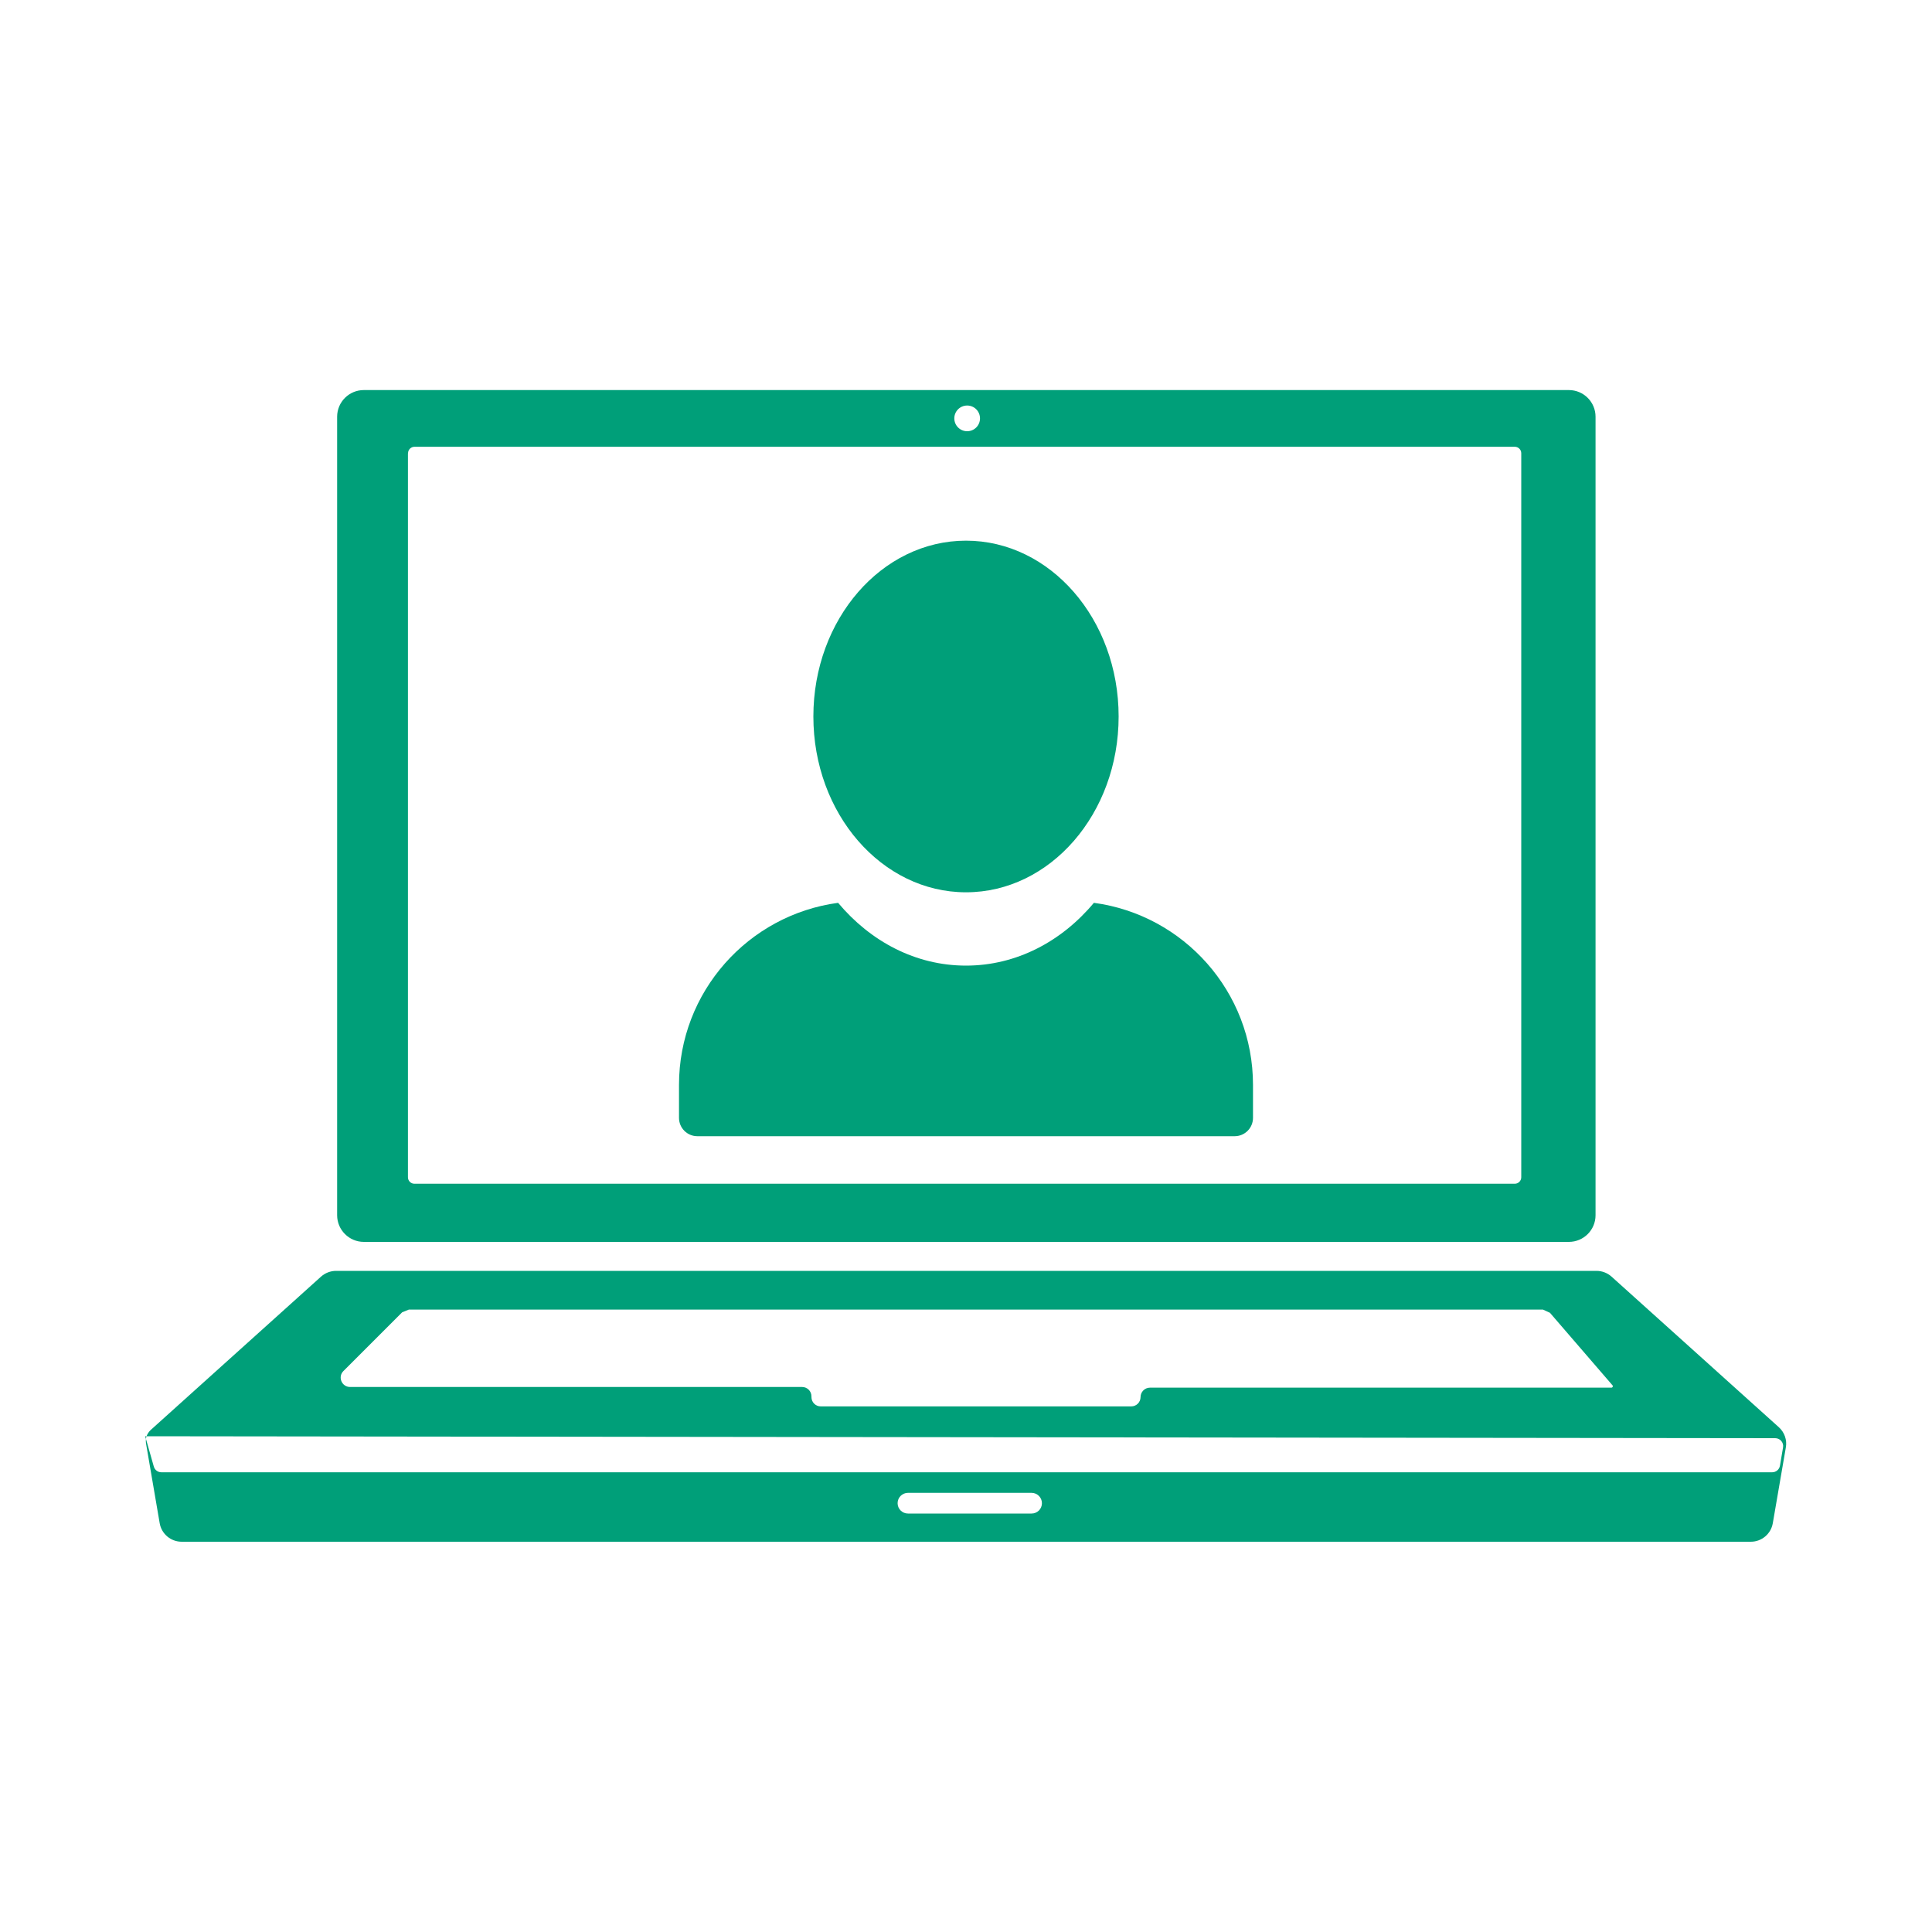
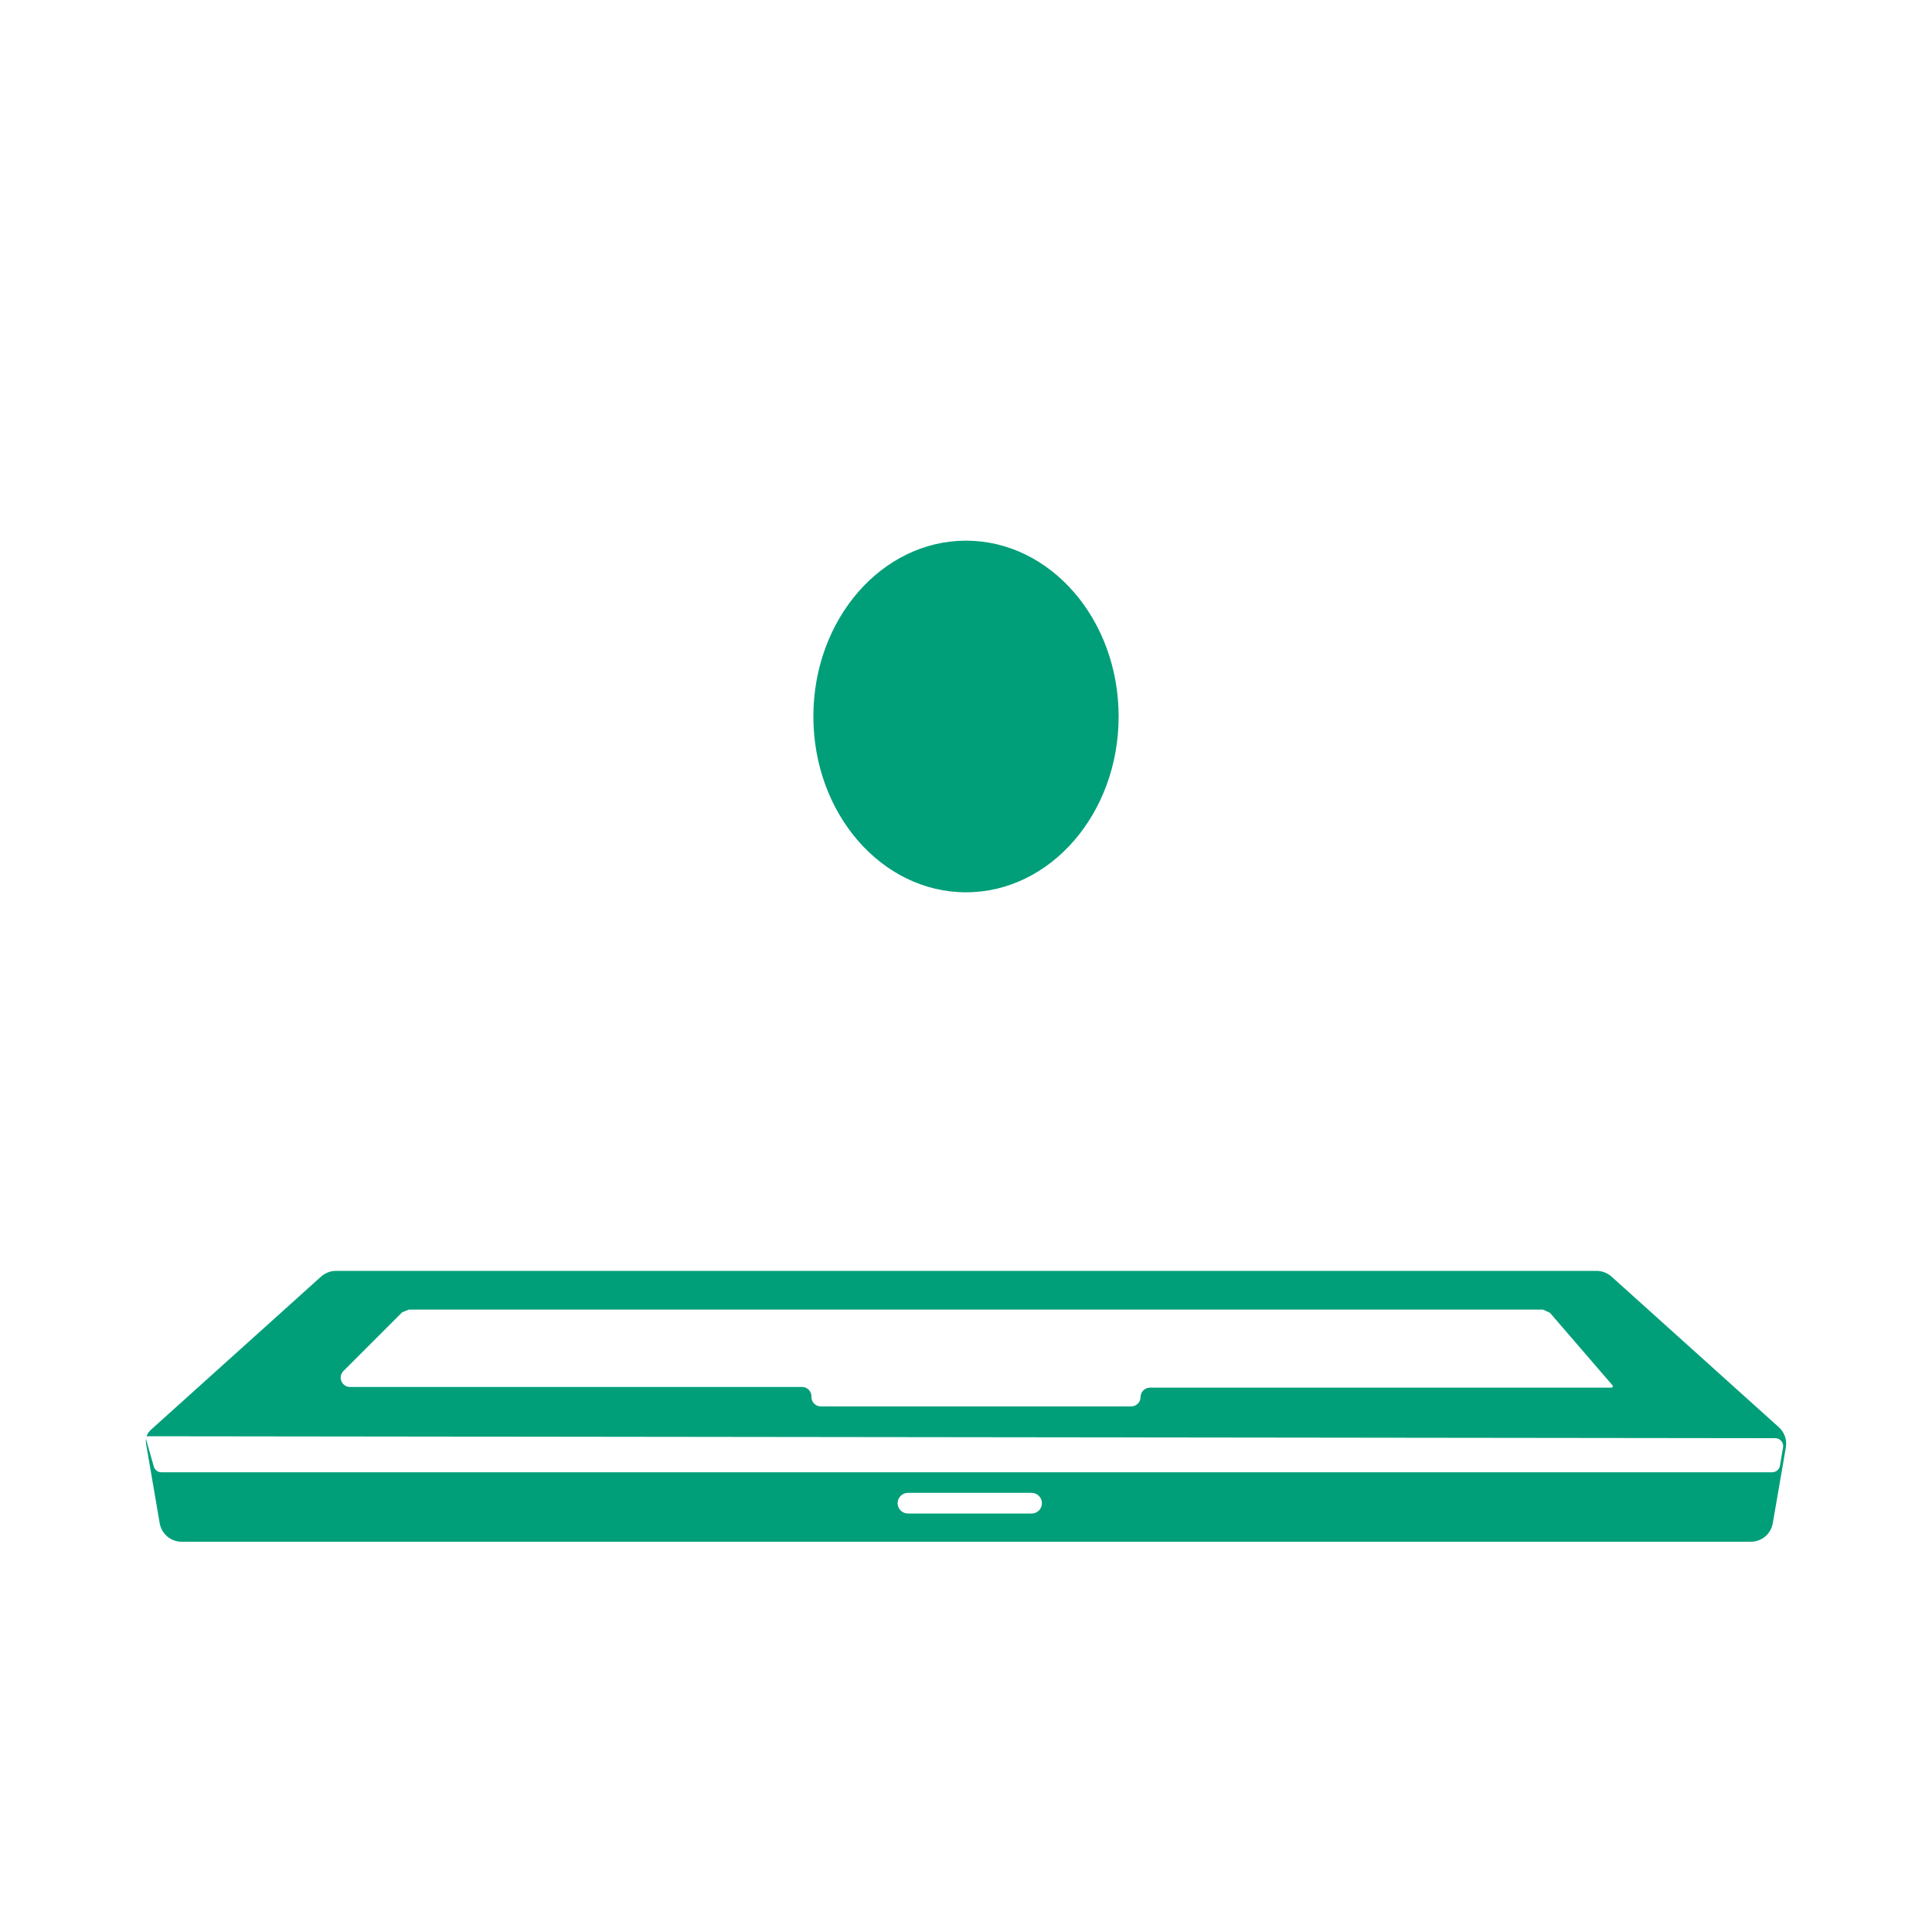
<svg xmlns="http://www.w3.org/2000/svg" x="0px" y="0px" viewBox="0 0 200 200" style="enable-background:new 0 0 200 200;" xml:space="preserve">
  <g id="Objects" />
  <g id="Calque_1_00000009560014748433156700000008635897560069176194_">
    <g id="Floor">
      <g id="Calque_1">		</g>
    </g>
    <g id="_x2018_лой_x5F_1">	</g>
    <g id="Background_Complete">	</g>
    <g id="Pills">	</g>
    <g id="Vitamins">	</g>
    <g>
      <g>
        <g>
          <ellipse style="fill:#009F79;" cx="100" cy="74.17" rx="15.8" ry="18.2" />
-           <path style="fill:#009F79;" d="M127.81,117.62c1.05,0,1.9-0.85,1.9-1.9v-3.41c0-9.64-7.17-17.6-16.47-18.85     c-3.34,4-8.03,6.5-13.24,6.5s-9.89-2.5-13.24-6.5c-9.3,1.25-16.47,9.21-16.47,18.85v3.41c0,1.05,0.85,1.9,1.9,1.9H127.81z" />
        </g>
        <g>
          <path style="fill:#009F79;" d="M184.14,147.74l-17.32-15.59c-0.43-0.38-0.98-0.59-1.55-0.59H34.79c-0.57,0-1.12,0.21-1.55,0.59     l-17.65,15.89c-0.19,0.18-0.33,0.4-0.42,0.64l168.6,0.2c0.51,0,0.9,0.46,0.81,0.96l-0.32,1.89c-0.07,0.4-0.41,0.68-0.81,0.68     H16.71c-0.37,0-0.69-0.24-0.79-0.6l-0.81-2.85c-0.02,0.14-0.02,0.29,0,0.43l1.42,8.29c0.19,1.11,1.15,1.92,2.28,1.92h162.43     c1.13,0,2.09-0.81,2.28-1.92l1.35-7.84C185.01,149.07,184.73,148.27,184.14,147.74z M166.81,143.65h-47.77     c-0.53,0-0.97,0.44-0.97,0.97l0,0c0,0.54-0.43,0.97-0.97,0.97H84.97c-0.54,0-0.97-0.43-0.97-0.97v-0.07     c0-0.54-0.43-0.97-0.97-0.97H36.24c-0.86,0-1.3-1.04-0.69-1.65l6.08-6.08c0.24-0.1,0.45-0.19,0.69-0.28h117.41     c0.22,0.1,0.5,0.23,0.72,0.33l6.47,7.5C167.01,143.49,166.94,143.65,166.81,143.65z M106.79,156.68h-12.8     c-0.59,0-1.07-0.48-1.07-1.07c0-0.59,0.48-1.07,1.07-1.07h12.8c0.59,0,1.07,0.48,1.07,1.07     C107.86,156.21,107.38,156.68,106.79,156.68z" />
-           <path style="fill:#009F79;" d="M15.03,148.68l0.08,0.29c0.01-0.1,0.03-0.2,0.06-0.29L15.03,148.68z" />
-           <path style="fill:#009F79;" d="M37.66,128.56h124.75c1.52,0,2.76-1.23,2.76-2.76V43.14c0-1.52-1.23-2.76-2.76-2.76H37.66     c-1.52,0-2.76,1.23-2.76,2.76v82.66C34.9,127.32,36.14,128.56,37.66,128.56z M100.12,41.98c0.74,0,1.33,0.6,1.33,1.33     c0,0.74-0.6,1.33-1.33,1.33c-0.74,0-1.33-0.6-1.33-1.33C98.79,42.58,99.38,41.98,100.12,41.98z M42.24,46.92     c0-0.37,0.3-0.67,0.67-0.67h113.9c0.37,0,0.67,0.3,0.67,0.67v74.95c0,0.37-0.3,0.67-0.67,0.67H42.9c-0.37,0-0.67-0.3-0.67-0.67     V46.92z" />
        </g>
      </g>
    </g>
  </g>
  <g id="Background_Complete_00000147204356444496147770000013916994215765797026_" />
  <g id="Shadow" />
  <g id="Intestine" />
  <g id="Spleen" />
  <g id="Kidneys" />
  <g id="Liver" />
  <g id="Stomach" />
  <g id="Lungs" />
  <g id="Heart" />
  <g id="Brain" />
  <g id="Character" />
</svg>